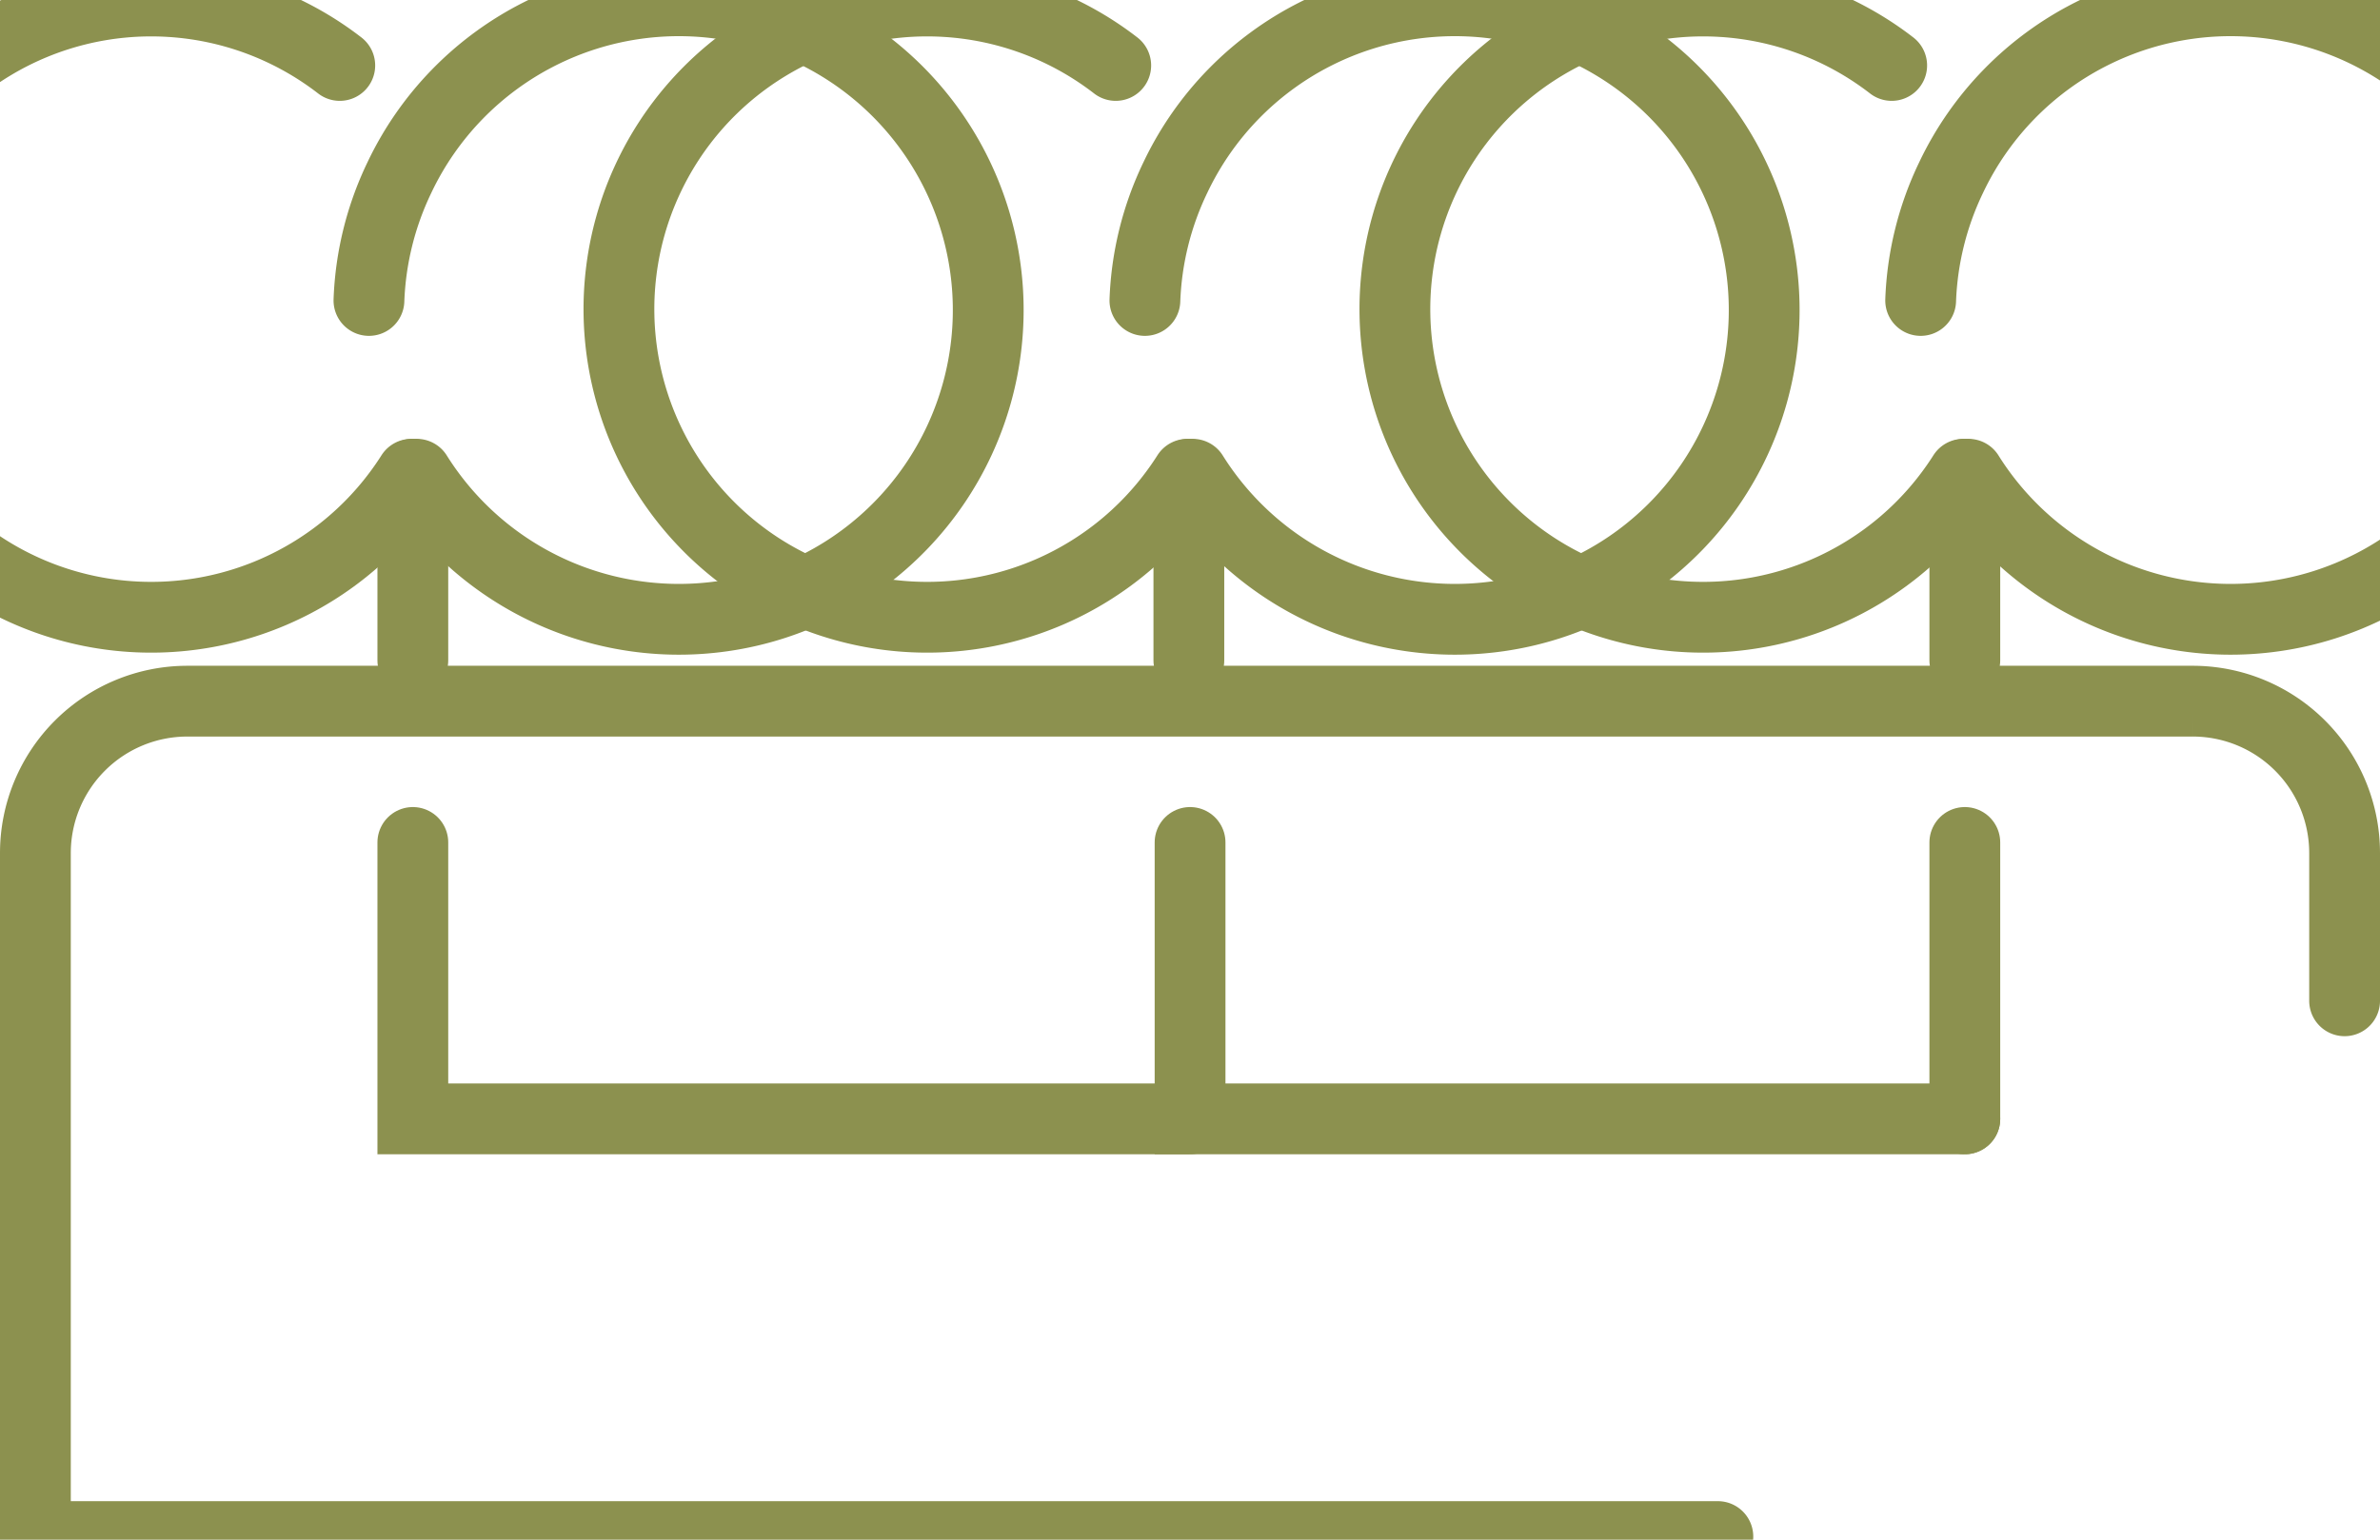
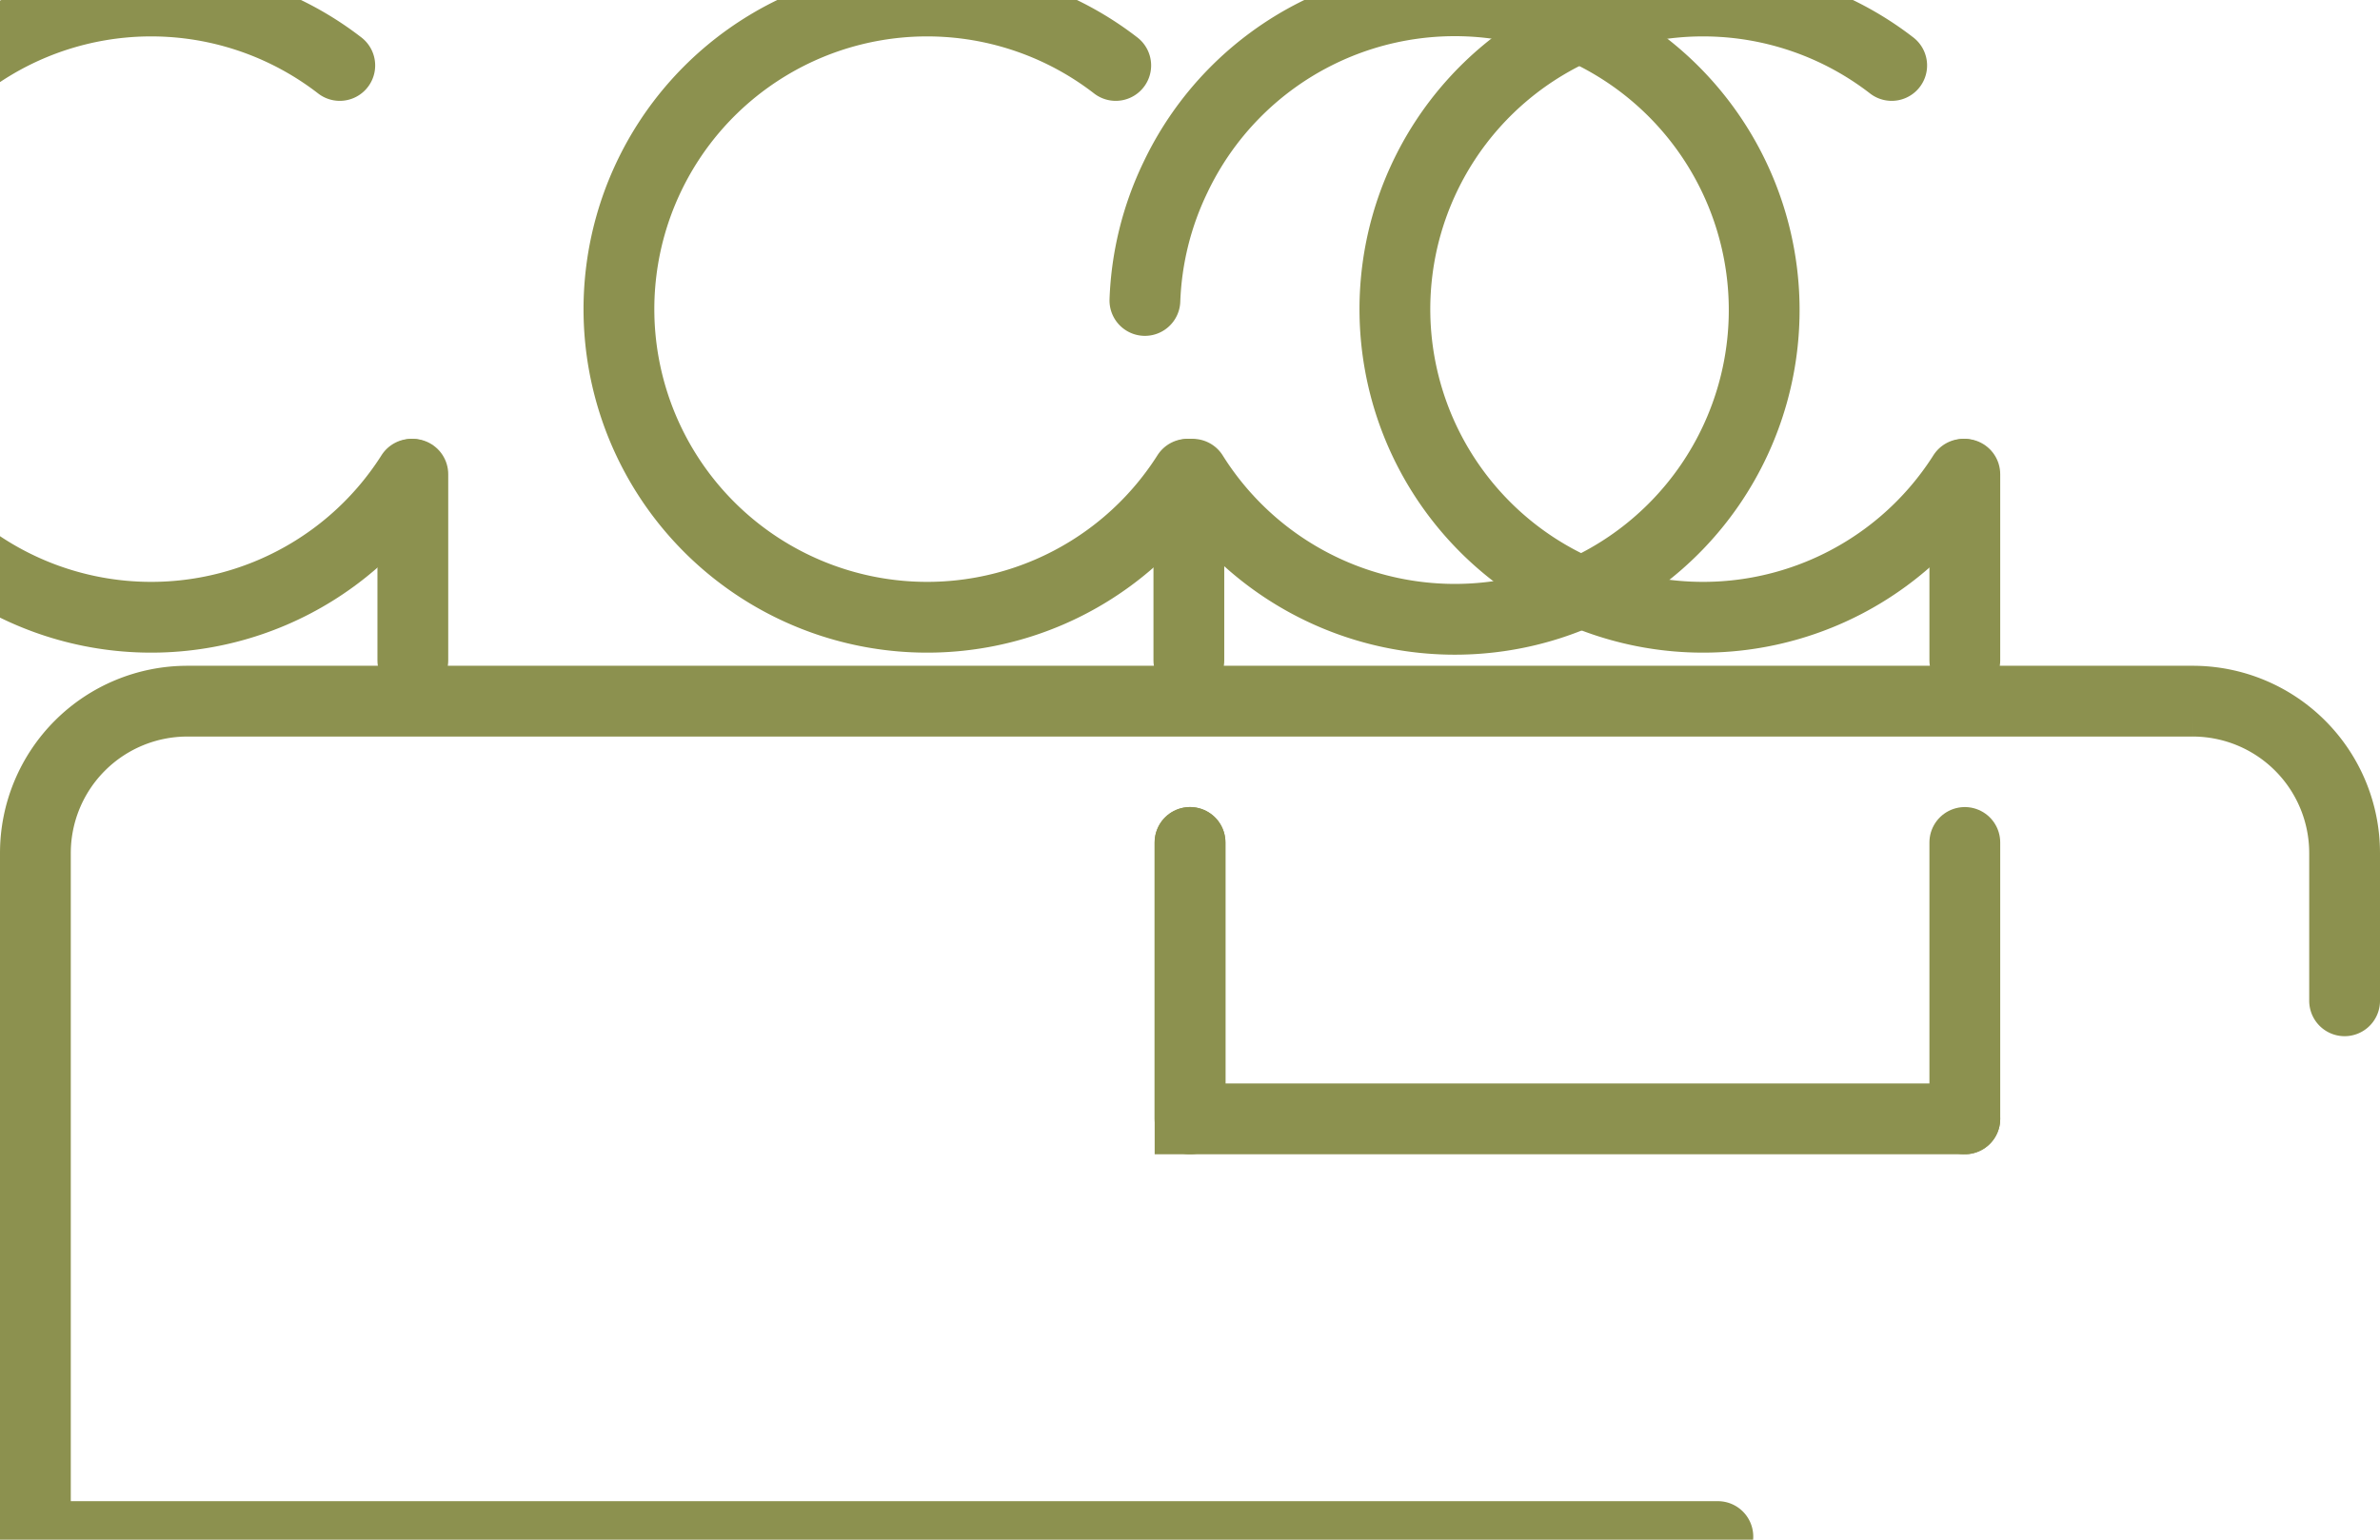
<svg xmlns="http://www.w3.org/2000/svg" preserveAspectRatio="xMidYMid slice" width="34px" height="22px" viewBox="0 0 35.57 23.979">
  <g id="Gruppe_9164" data-name="Gruppe 9164" transform="translate(-1665.08 -1230.178)">
    <g id="Gruppe_9162" data-name="Gruppe 9162">
      <g id="Gruppe_9159" data-name="Gruppe 9159">
-         <path id="Pfad_7886" data-name="Pfad 7886" d="M1694.5,1237.749a4.623,4.623,0,1,0-.259-4.437,4.619,4.619,0,0,0-.456,1.839" fill="none" stroke="#8c914f" stroke-linecap="round" stroke-linejoin="round" stroke-width="1.058" />
        <path id="Pfad_7887" data-name="Pfad 7887" d="M1694.422,1237.749a4.606,4.606,0,1,1-1.07-6.111" fill="none" stroke="#8c914f" stroke-linecap="round" stroke-linejoin="round" stroke-width="1.058" />
        <line id="Linie_3329" data-name="Linie 3329" y2="2.782" transform="translate(1694.445 1237.749)" fill="none" stroke="#8c914f" stroke-linecap="round" stroke-linejoin="round" stroke-width="1.058" />
      </g>
      <g id="Gruppe_9160" data-name="Gruppe 9160">
        <path id="Pfad_7888" data-name="Pfad 7888" d="M1682.906,1237.749a4.623,4.623,0,1,0-.259-4.437,4.618,4.618,0,0,0-.456,1.839" fill="none" stroke="#8c914f" stroke-linecap="round" stroke-linejoin="round" stroke-width="1.058" />
        <path id="Pfad_7889" data-name="Pfad 7889" d="M1682.825,1237.749a4.606,4.606,0,1,1-1.07-6.111" fill="none" stroke="#8c914f" stroke-linecap="round" stroke-linejoin="round" stroke-width="1.058" />
        <line id="Linie_3330" data-name="Linie 3330" y2="2.782" transform="translate(1682.848 1237.749)" fill="none" stroke="#8c914f" stroke-linecap="round" stroke-linejoin="round" stroke-width="1.058" />
      </g>
      <g id="Gruppe_9161" data-name="Gruppe 9161">
-         <path id="Pfad_7890" data-name="Pfad 7890" d="M1671.309,1237.749a4.623,4.623,0,1,0-.259-4.437,4.619,4.619,0,0,0-.456,1.839" fill="none" stroke="#8c914f" stroke-linecap="round" stroke-linejoin="round" stroke-width="1.058" />
        <path id="Pfad_7891" data-name="Pfad 7891" d="M1671.228,1237.749a4.606,4.606,0,1,1-1.07-6.111" fill="none" stroke="#8c914f" stroke-linecap="round" stroke-linejoin="round" stroke-width="1.058" />
        <line id="Linie_3331" data-name="Linie 3331" y2="2.782" transform="translate(1671.25 1237.749)" fill="none" stroke="#8c914f" stroke-linecap="round" stroke-linejoin="round" stroke-width="1.058" />
      </g>
    </g>
    <g id="Gruppe_9163" data-name="Gruppe 9163">
      <path id="Pfad_7892" data-name="Pfad 7892" d="M1690.754,1253.629h-25.145v-10.217a2.271,2.271,0,0,1,2.271-2.271h29.97a2.27,2.27,0,0,1,2.271,2.271v2.208" fill="none" stroke="#8c914f" stroke-linecap="round" stroke-miterlimit="10" stroke-width="1.058" />
    </g>
    <line id="Linie_3332" data-name="Linie 3332" y1="4.132" transform="translate(1694.445 1243.253)" fill="none" stroke="#8c914f" stroke-linecap="round" stroke-miterlimit="10" stroke-width="1.058" />
    <path id="Pfad_7893" data-name="Pfad 7893" d="M1694.445,1247.385h-11.579v-4.132" fill="none" stroke="#8c914f" stroke-linecap="round" stroke-miterlimit="10" stroke-width="1.058" />
-     <path id="Pfad_7894" data-name="Pfad 7894" d="M1682.865,1247.385H1671.25v-4.132" fill="none" stroke="#8c914f" stroke-linecap="round" stroke-miterlimit="10" stroke-width="1.058" />
+     <path id="Pfad_7894" data-name="Pfad 7894" d="M1682.865,1247.385v-4.132" fill="none" stroke="#8c914f" stroke-linecap="round" stroke-miterlimit="10" stroke-width="1.058" />
  </g>
</svg>